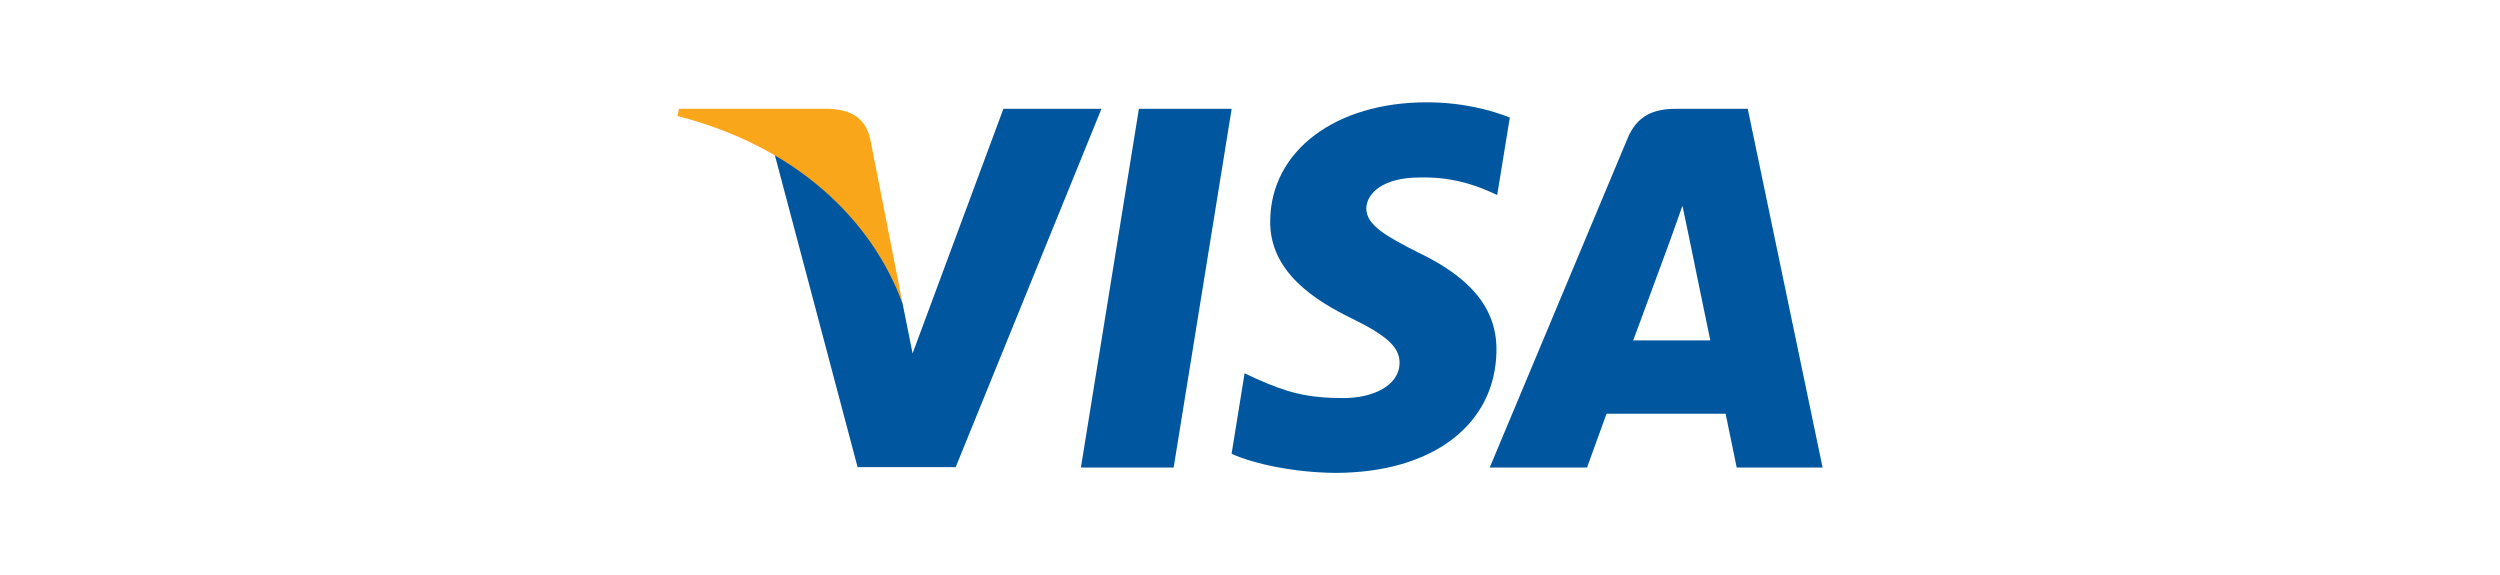
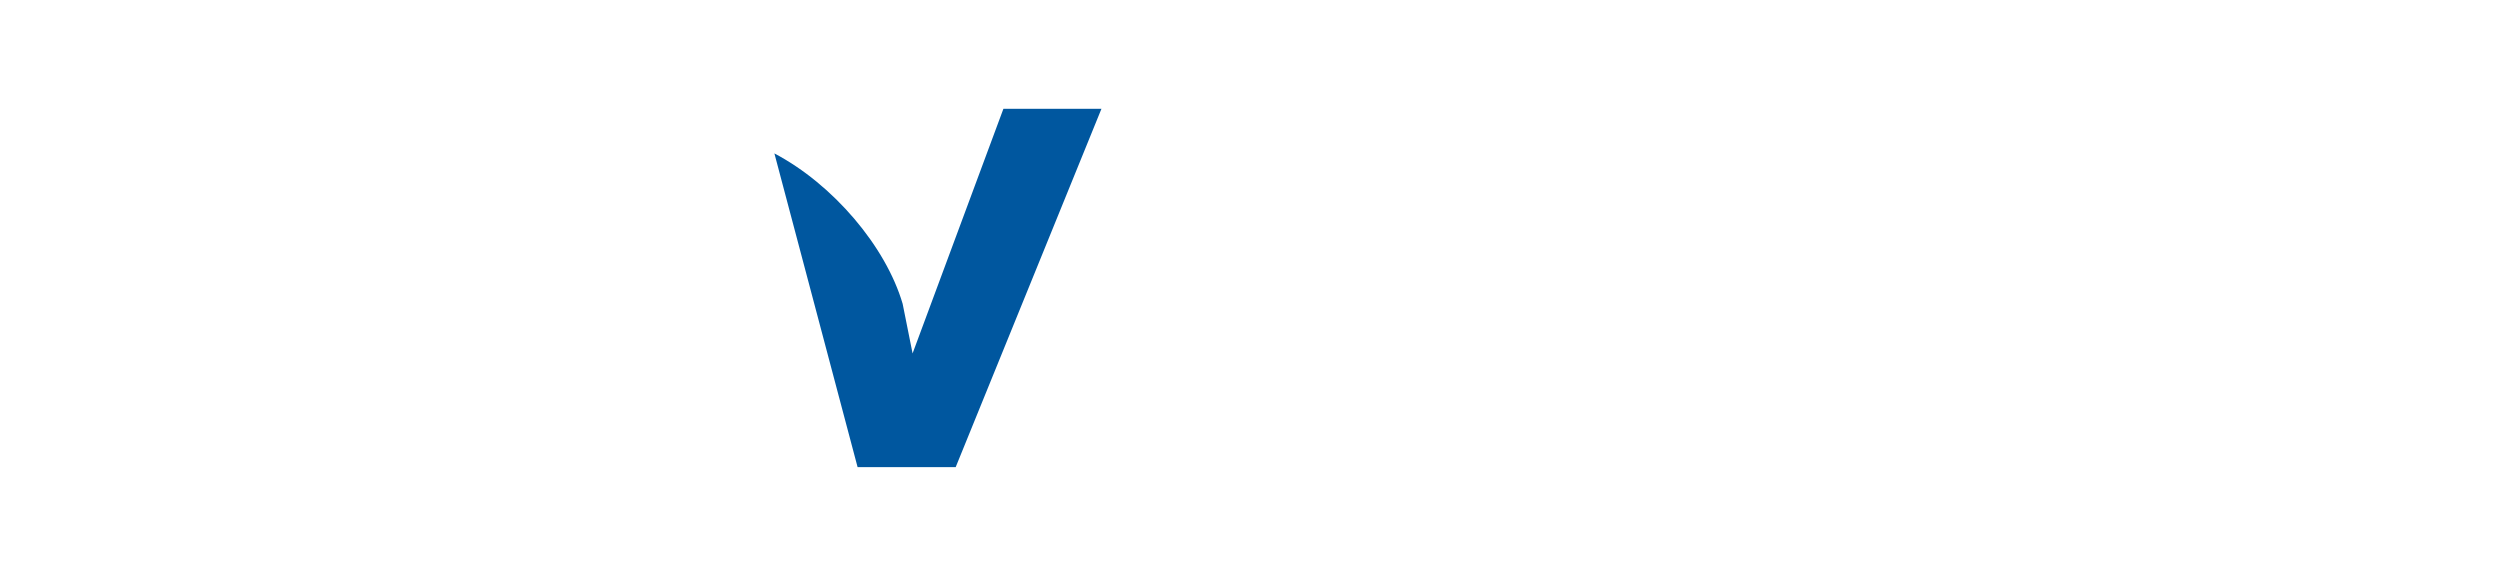
<svg xmlns="http://www.w3.org/2000/svg" id="Layer_1" viewBox="0 0 652 150">
  <defs>
    <style>.cls-1{fill:#faa61a;}.cls-2{fill:#00579f;}</style>
  </defs>
  <g id="g4158">
-     <polygon id="polygon9" class="cls-2" points="306.09 121.93 281.9 121.93 297.03 28.37 321.22 28.37 306.09 121.93" />
-     <path id="path11" class="cls-2" d="M393.79,30.66c-4.77-1.89-12.34-3.98-21.7-3.98-23.89,0-40.71,12.74-40.82,30.95-.2,13.44,12.04,20.9,21.2,25.38,9.36,4.58,12.54,7.57,12.54,11.65-.1,6.27-7.56,9.16-14.53,9.16-9.66,0-14.83-1.49-22.7-4.98l-3.19-1.49-3.39,21c5.67,2.58,16.13,4.88,26.98,4.98,25.38,0,41.91-12.54,42.1-31.95,.1-10.65-6.37-18.81-20.31-25.48-8.46-4.28-13.64-7.17-13.64-11.55,.1-3.98,4.38-8.06,13.93-8.06,7.86-.2,13.64,1.69,18.02,3.58l2.19,.99,3.29-20.2h0Z" />
-     <path id="path13" class="cls-2" d="M425.94,88.79c1.99-5.37,9.66-26.18,9.66-26.18-.1,.2,1.99-5.47,3.18-8.96l1.69,8.06s4.58,22.39,5.58,27.07h-20.11Zm29.86-60.41h-18.71c-5.77,0-10.15,1.69-12.64,7.76l-35.93,85.79h25.38s4.18-11.55,5.08-14.03h31.06c.69,3.28,2.89,14.03,2.89,14.03h22.4l-19.52-93.56h0Z" />
    <path id="path15" class="cls-2" d="M261.69,28.37l-23.69,63.8-2.59-12.94c-4.38-14.93-18.12-31.15-33.45-39.22l21.7,81.82h25.58l38.02-93.46h-25.58Z" />
-     <path id="path17" class="cls-1" d="M216,28.37h-38.92l-.4,1.89c30.36,7.76,50.47,26.48,58.73,48.97l-8.46-43c-1.39-5.98-5.67-7.67-10.95-7.86h0Z" />
  </g>
</svg>